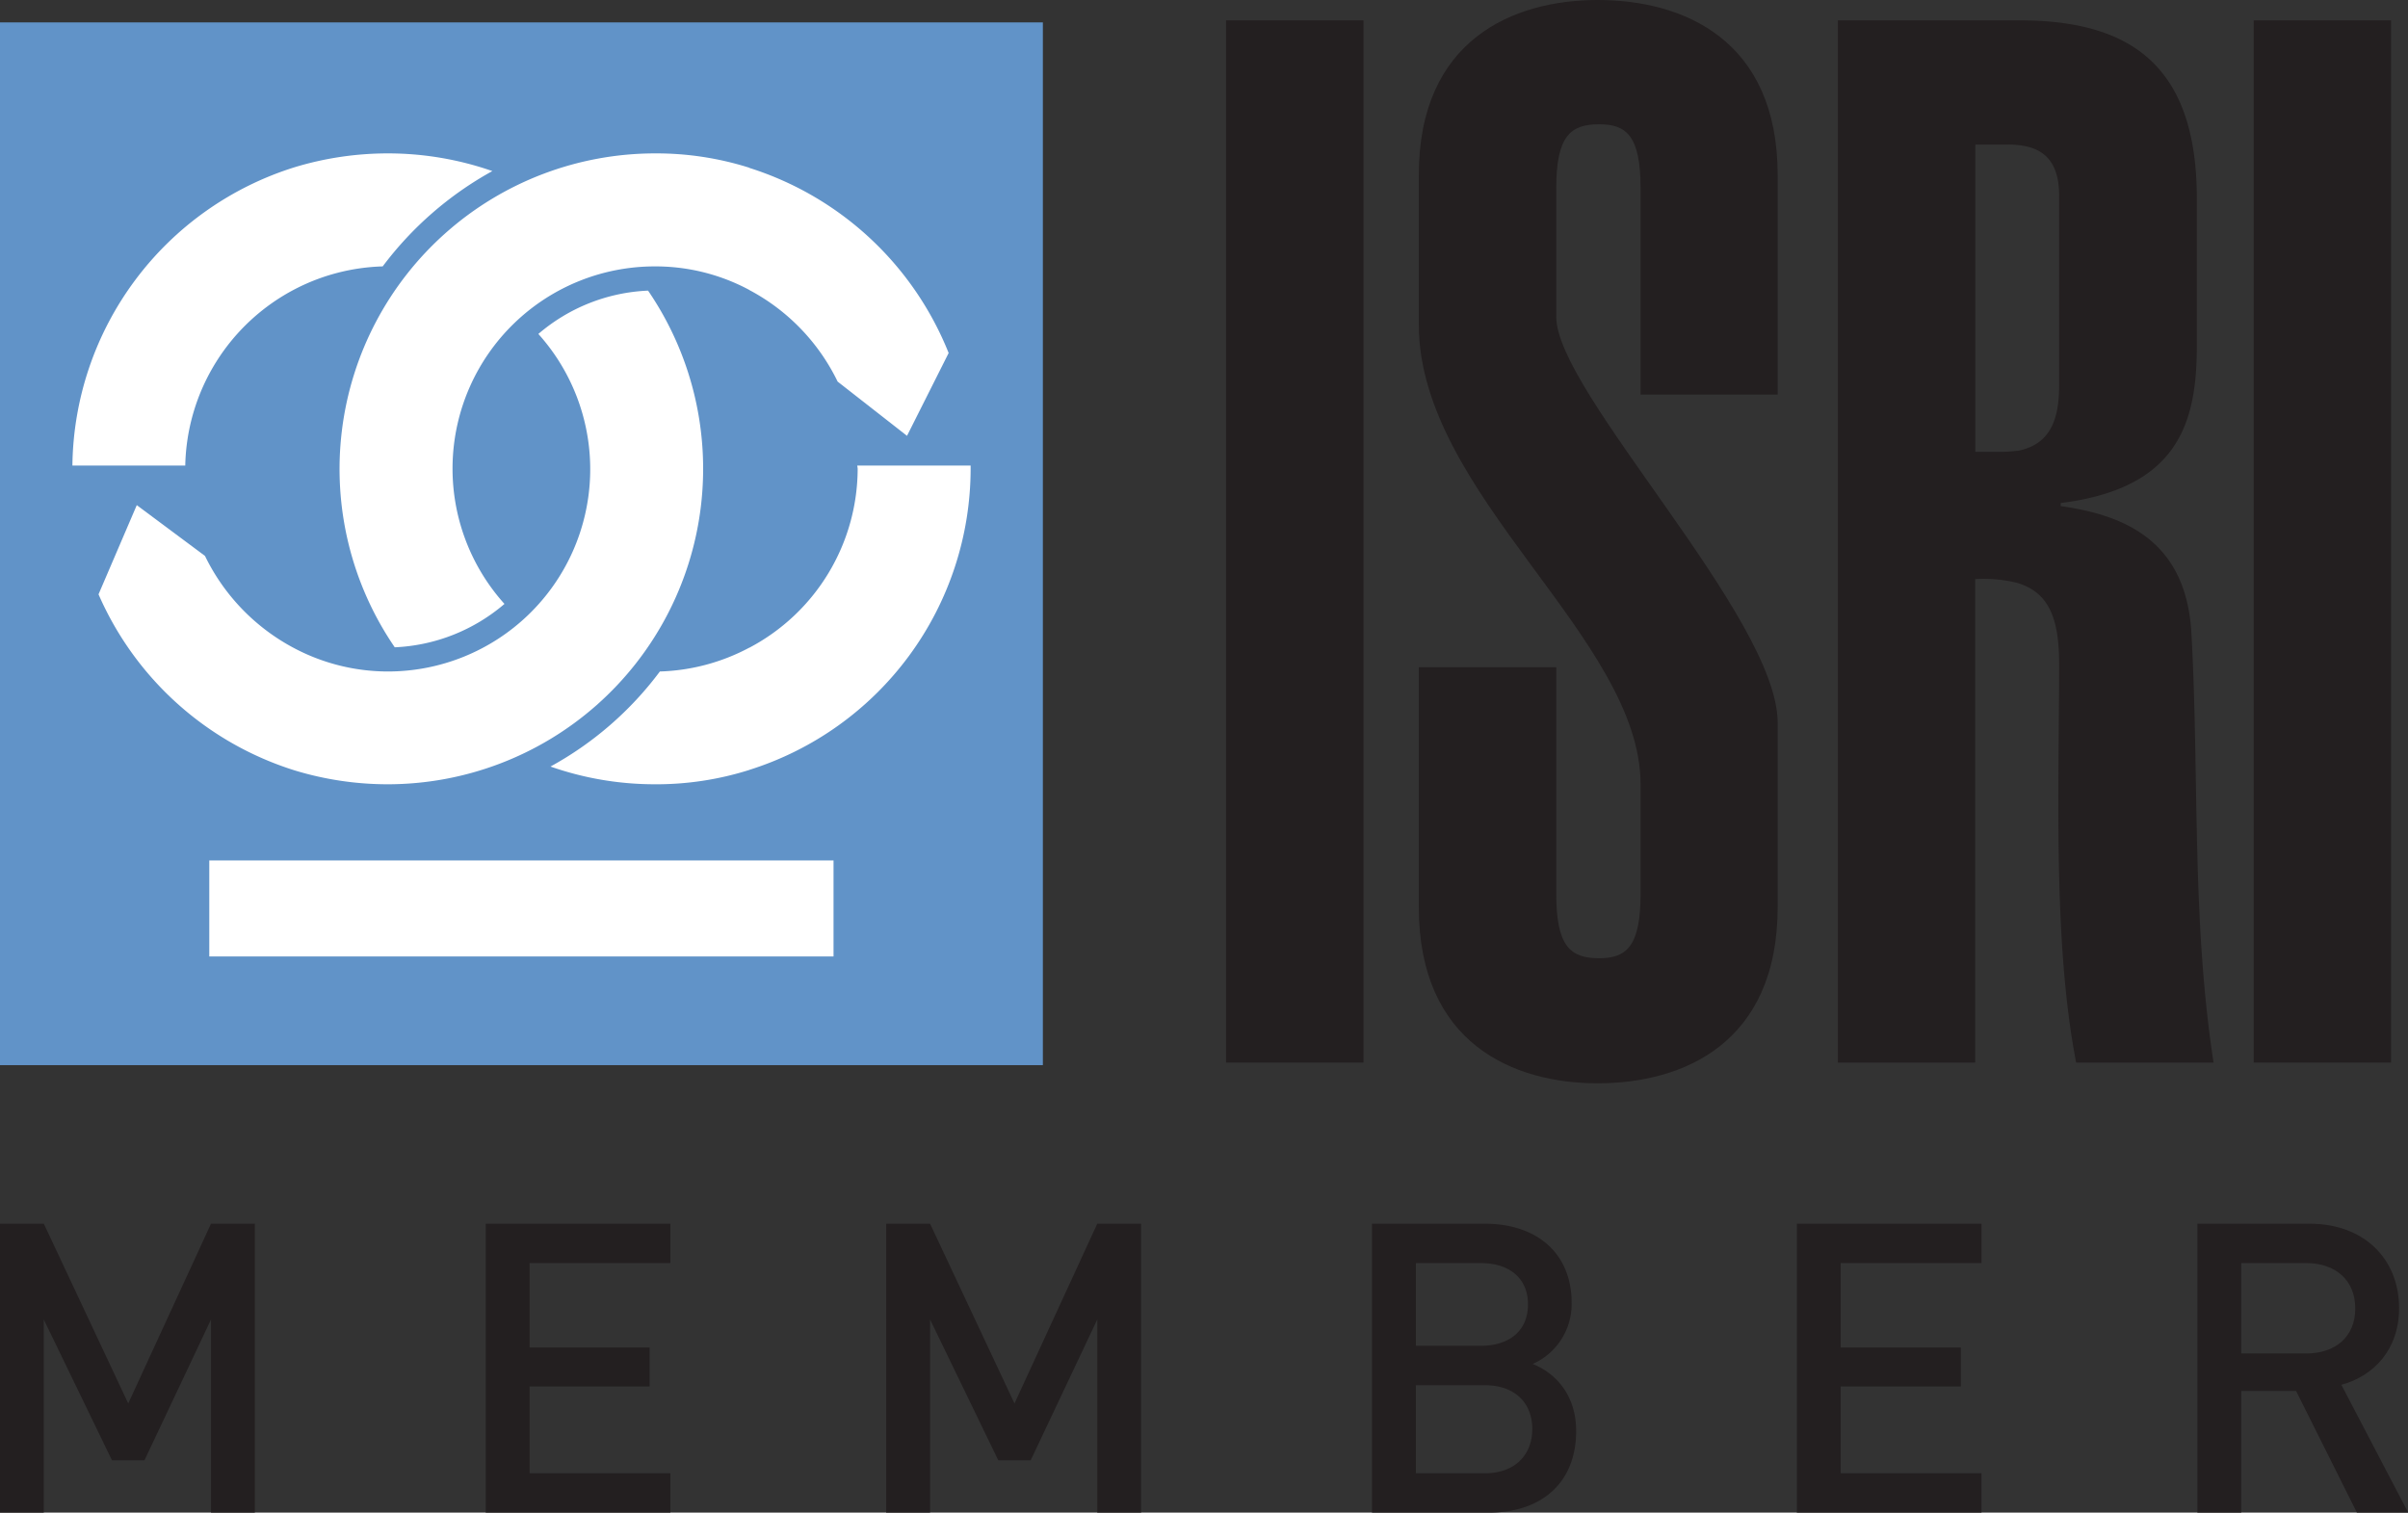
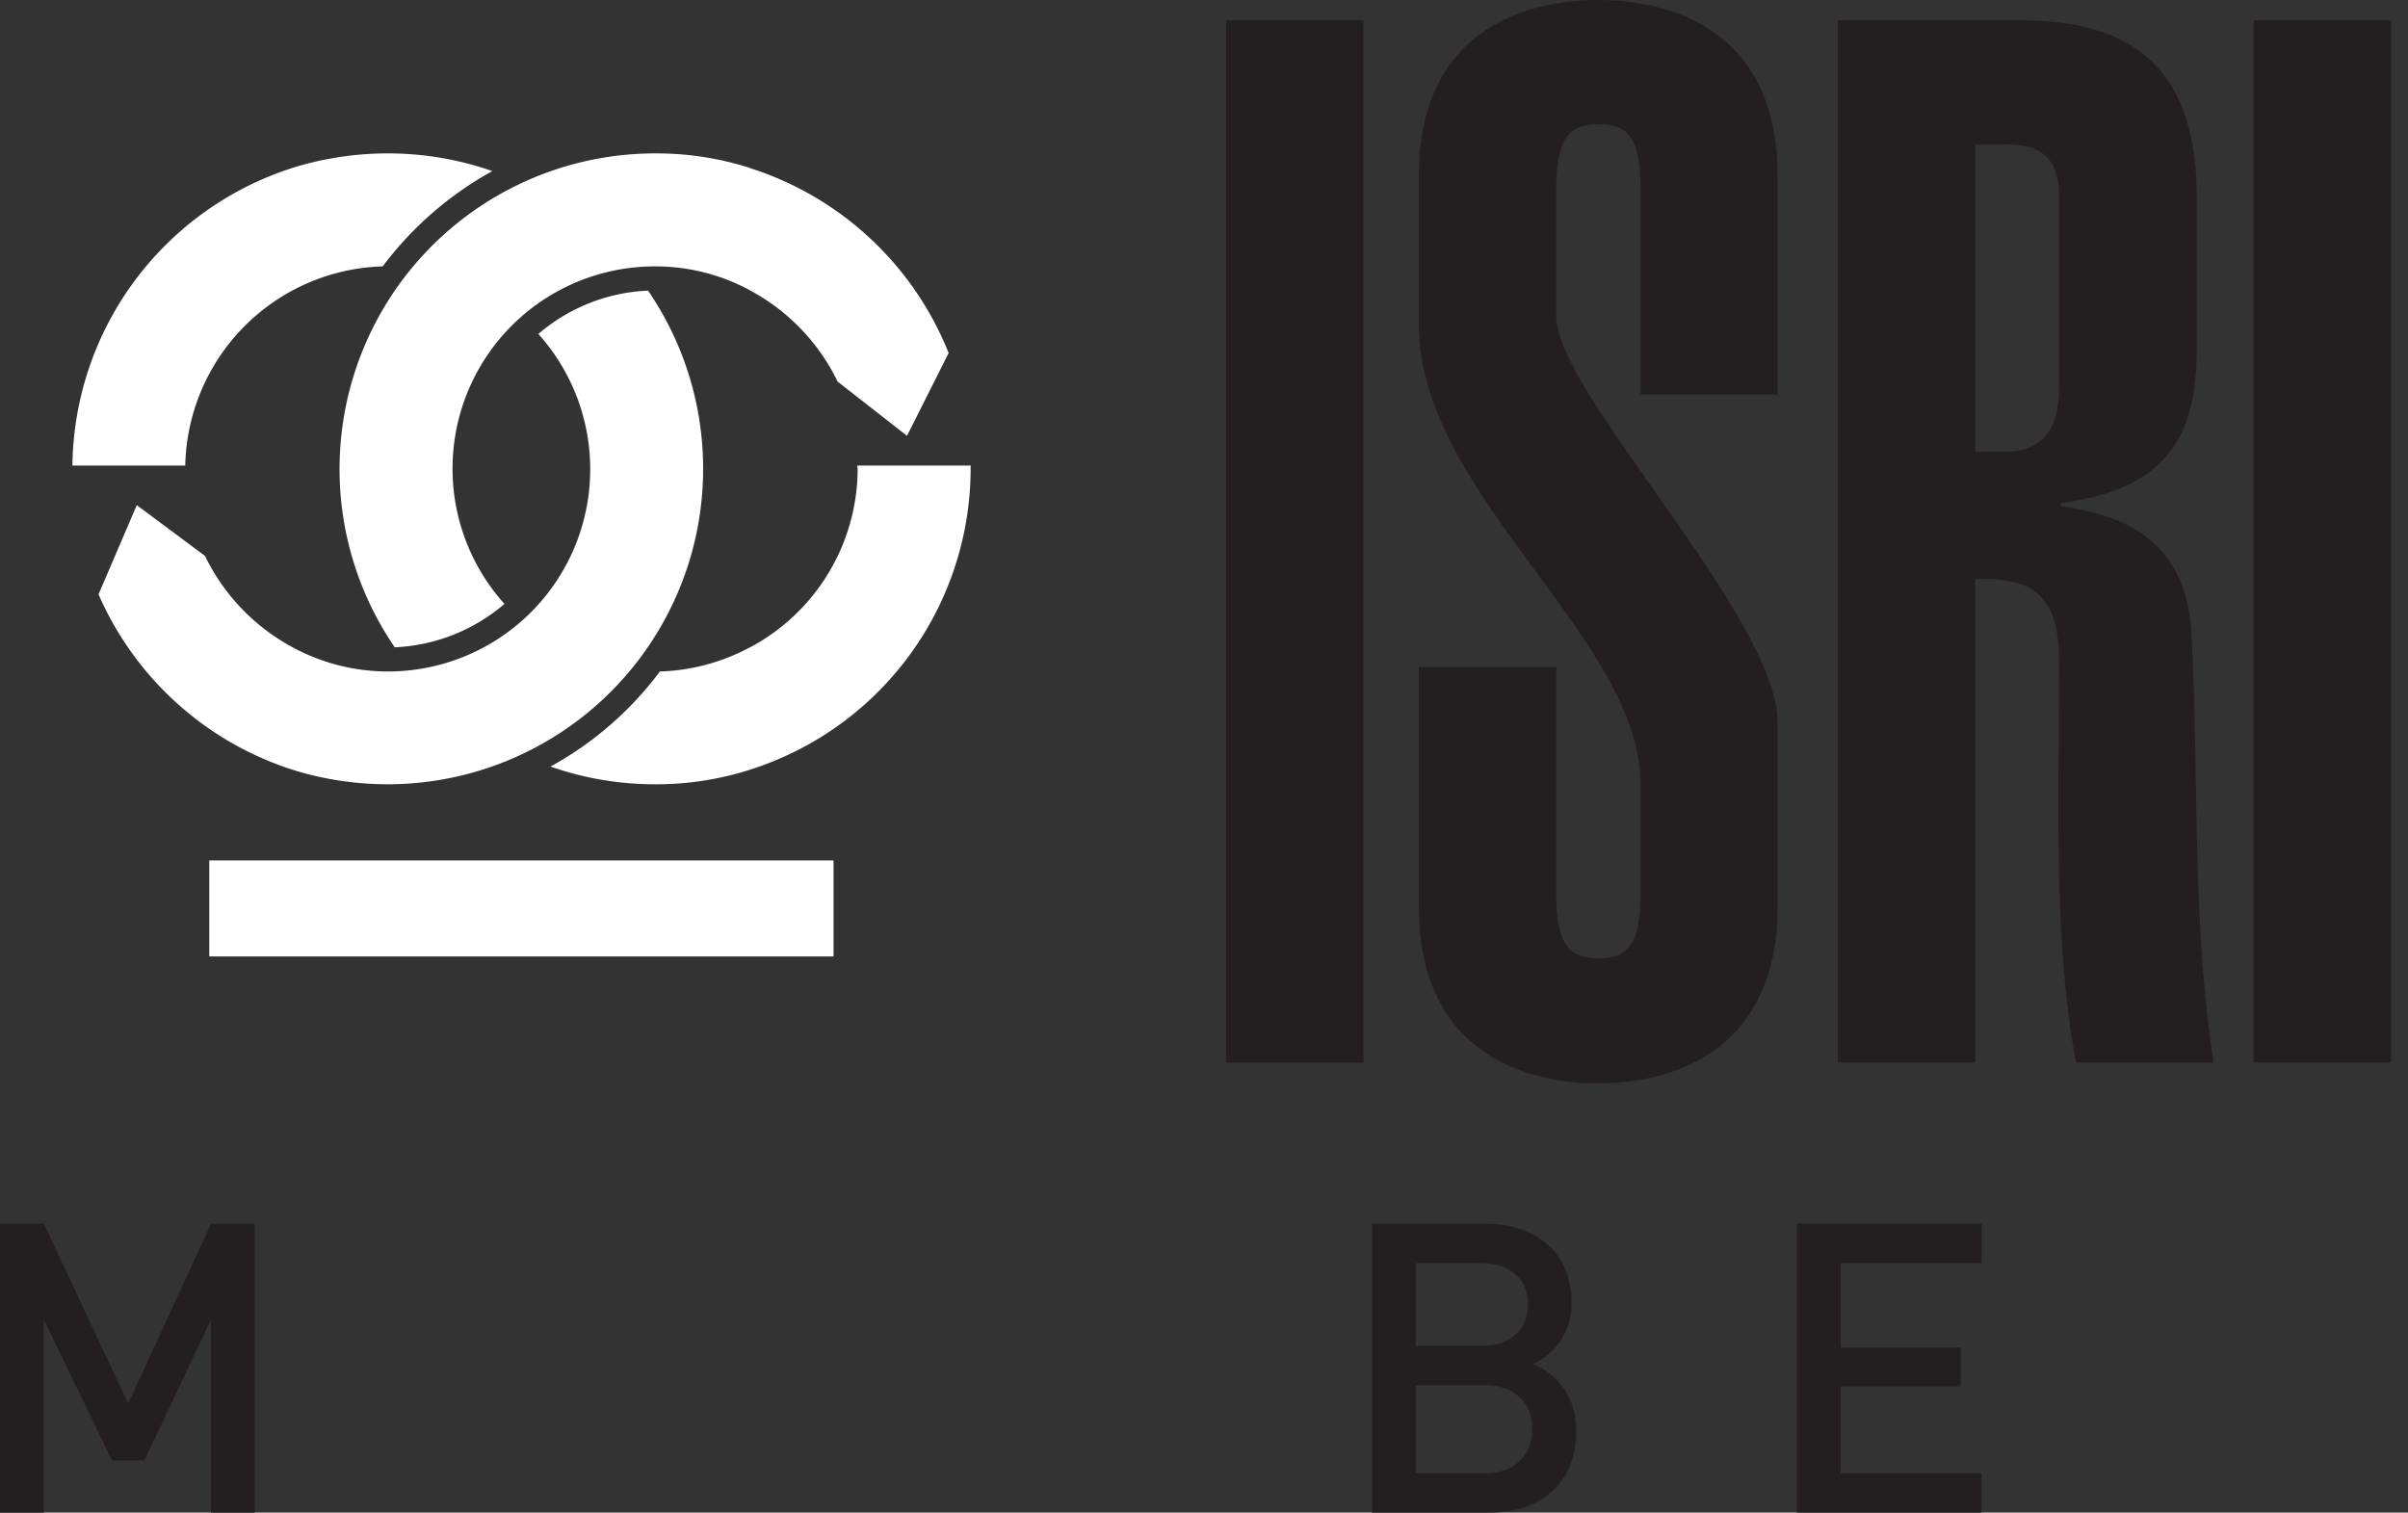
<svg xmlns="http://www.w3.org/2000/svg" viewBox="0 0 458.96 288.34">
  <rect x="0" y="0" width="458.96" height="288.34" fill="#333333" stroke="none" />
  <defs>
    <style>.cls-1{fill:#231f20;}.cls-2{fill:#6193c8;}.cls-3{fill:#fff;}</style>
  </defs>
  <g id="Layer_2" data-name="Layer 2">
    <g id="Layer_1-2" data-name="Layer 1">
      <path class="cls-1" d="M40.22,288.34V251.52L27.54,278.36h-6.2l-13-26.84v36.82H0V233.26H8.35l16.09,34.27,15.78-34.27h8.35v55.08Z" />
-       <path class="cls-1" d="M92.58,288.34V233.26h35.19v7.51H100.94v16.09h22.88v7.43H100.94v16.55h26.83v7.5Z" />
-       <path class="cls-1" d="M209.14,288.34V251.52l-12.69,26.84h-6.18l-13-26.84v36.82h-8.36V233.26h8.36l16.09,34.27,15.78-34.27h8.35v55.08Z" />
+       <path class="cls-1" d="M92.58,288.34h35.19v7.51H100.94v16.09h22.88v7.43H100.94v16.55h26.83v7.5Z" />
      <path class="cls-1" d="M283.78,288.34H261.5V233.26h21.42c10.21,0,16.63,5.8,16.63,15.09A12.48,12.48,0,0,1,292.13,260c4.25,1.7,8.28,5.8,8.28,12.76C300.41,282.92,293.52,288.34,283.78,288.34Zm-1.55-47.57H269.86v15.77h12.37c5.33,0,9-2.77,9-7.88S287.56,240.77,282.23,240.77Zm.77,23.28H269.86v16.79H283c5.8,0,9.05-3.56,9.05-8.45S288.8,264.05,283,264.05Z" />
      <path class="cls-1" d="M342.48,288.34V233.26h35.19v7.51H350.83v16.09h22.9v7.43h-22.9v16.55h26.84v7.5Z" />
-       <path class="cls-1" d="M449.22,288.34l-11.6-23.2H427.17v23.2h-8.35V233.26h21.35c10.44,0,17.09,6.73,17.09,16.1,0,7.88-4.79,12.92-11,14.61L459,288.34Zm-9.67-47.57H427.17V258h12.38c5.57,0,9.36-3.17,9.36-8.58S445.12,240.77,439.55,240.77Z" />
-       <rect class="cls-2" y="4.27" width="198.77" height="198.77" />
      <path class="cls-3" d="M73.91,29.24a60.42,60.42,0,0,1,19.93,3.37,65.88,65.88,0,0,0-20.9,18.17,38.71,38.71,0,0,0-16.63,4.29V31.83a61.21,61.21,0,0,1,17.6-2.59ZM56.31,146.9V123.68A38.27,38.27,0,0,0,73.91,128a38.56,38.56,0,0,0,28.7-64.34,34.32,34.32,0,0,1,20.91-8.26A60.15,60.15,0,0,1,73.91,149.5,60.87,60.87,0,0,1,56.31,146.9Zm0-91.83a38.82,38.82,0,0,0-21,33.67H13.8A60.32,60.32,0,0,1,56.31,31.83V55.07Zm0,68.61V146.9a60.47,60.47,0,0,1-37.53-33.61l7.29-17,13,9.68A39.26,39.26,0,0,0,56.31,123.68Z" />
      <path class="cls-3" d="M172.84,83.05,159.65,72.74a39,39,0,0,0-16.84-17.46V32a60.56,60.56,0,0,1,38,35.29l-7.93,15.78Zm-30,63.71v-23.3a38.67,38.67,0,0,0,20.63-34.09c0-.21-.07-.43-.07-.63H185v.63A60.25,60.25,0,0,1,142.81,146.76Zm0-91.48a37.84,37.84,0,0,0-18-4.5,38.55,38.55,0,0,0-28.69,64.34,34.47,34.47,0,0,1-20.91,8.27,60.16,60.16,0,0,1,49.6-94.15,58.71,58.71,0,0,1,18,2.74v23.3Zm0,68.18v23.3a58.71,58.71,0,0,1-18,2.74,60.15,60.15,0,0,1-19.92-3.38A64.87,64.87,0,0,0,125.77,128,38.65,38.65,0,0,0,142.81,123.46Z" />
      <rect class="cls-3" x="39.89" y="164.02" width="118.98" height="18.3" />
      <rect class="cls-1" x="429.55" y="3.88" width="26.18" height="198.67" />
      <path class="cls-1" d="M384.47,111.11c6,1.8,8,6.66,8,15.5,0,23.18-1.22,53,3.24,75.94h26.19c-4.22-27.35-2.72-55.28-4.22-81.83-1-18.08-13.36-22.6-24.92-24.25v-.58C415,93.1,418.71,80.82,418.71,66V37.83c0-25.55-12.86-33.95-33.81-33.95h-.43V27.64c4.87.43,8,2.94,8,9.69v36c0,6.39-1.5,11.41-8,12.63Zm-8,91.44V110.39a26.46,26.46,0,0,1,8,.72V85.92a22.19,22.19,0,0,1-3.09.21H376.5V27.56h6.17a13.48,13.48,0,0,1,1.8.08V3.88H350.3V202.55Z" />
      <path class="cls-1" d="M296.62,127.19h-26.2V172.9c0,26,18,33.6,34.1,33.6,16.28,0,34.3-7.62,34.3-33.6V137.74c0-20-42.2-63-42.2-77.31V35.89c0-10,2.72-12.2,8.18-12.2,5.17,0,7.89,2.17,7.89,12.2V75.22h26.13V33.38c0-25.84-18-33.38-34.3-33.38-16.08,0-34.1,7.54-34.1,33.38V61.87c0,32.37,42.27,59.72,42.27,87.65v20.87c0,10.05-2.72,12.27-7.89,12.27-5.46,0-8.18-2.22-8.18-12.27Z" />
      <rect class="cls-1" x="233.68" y="3.88" width="26.2" height="198.67" />
    </g>
  </g>
</svg>